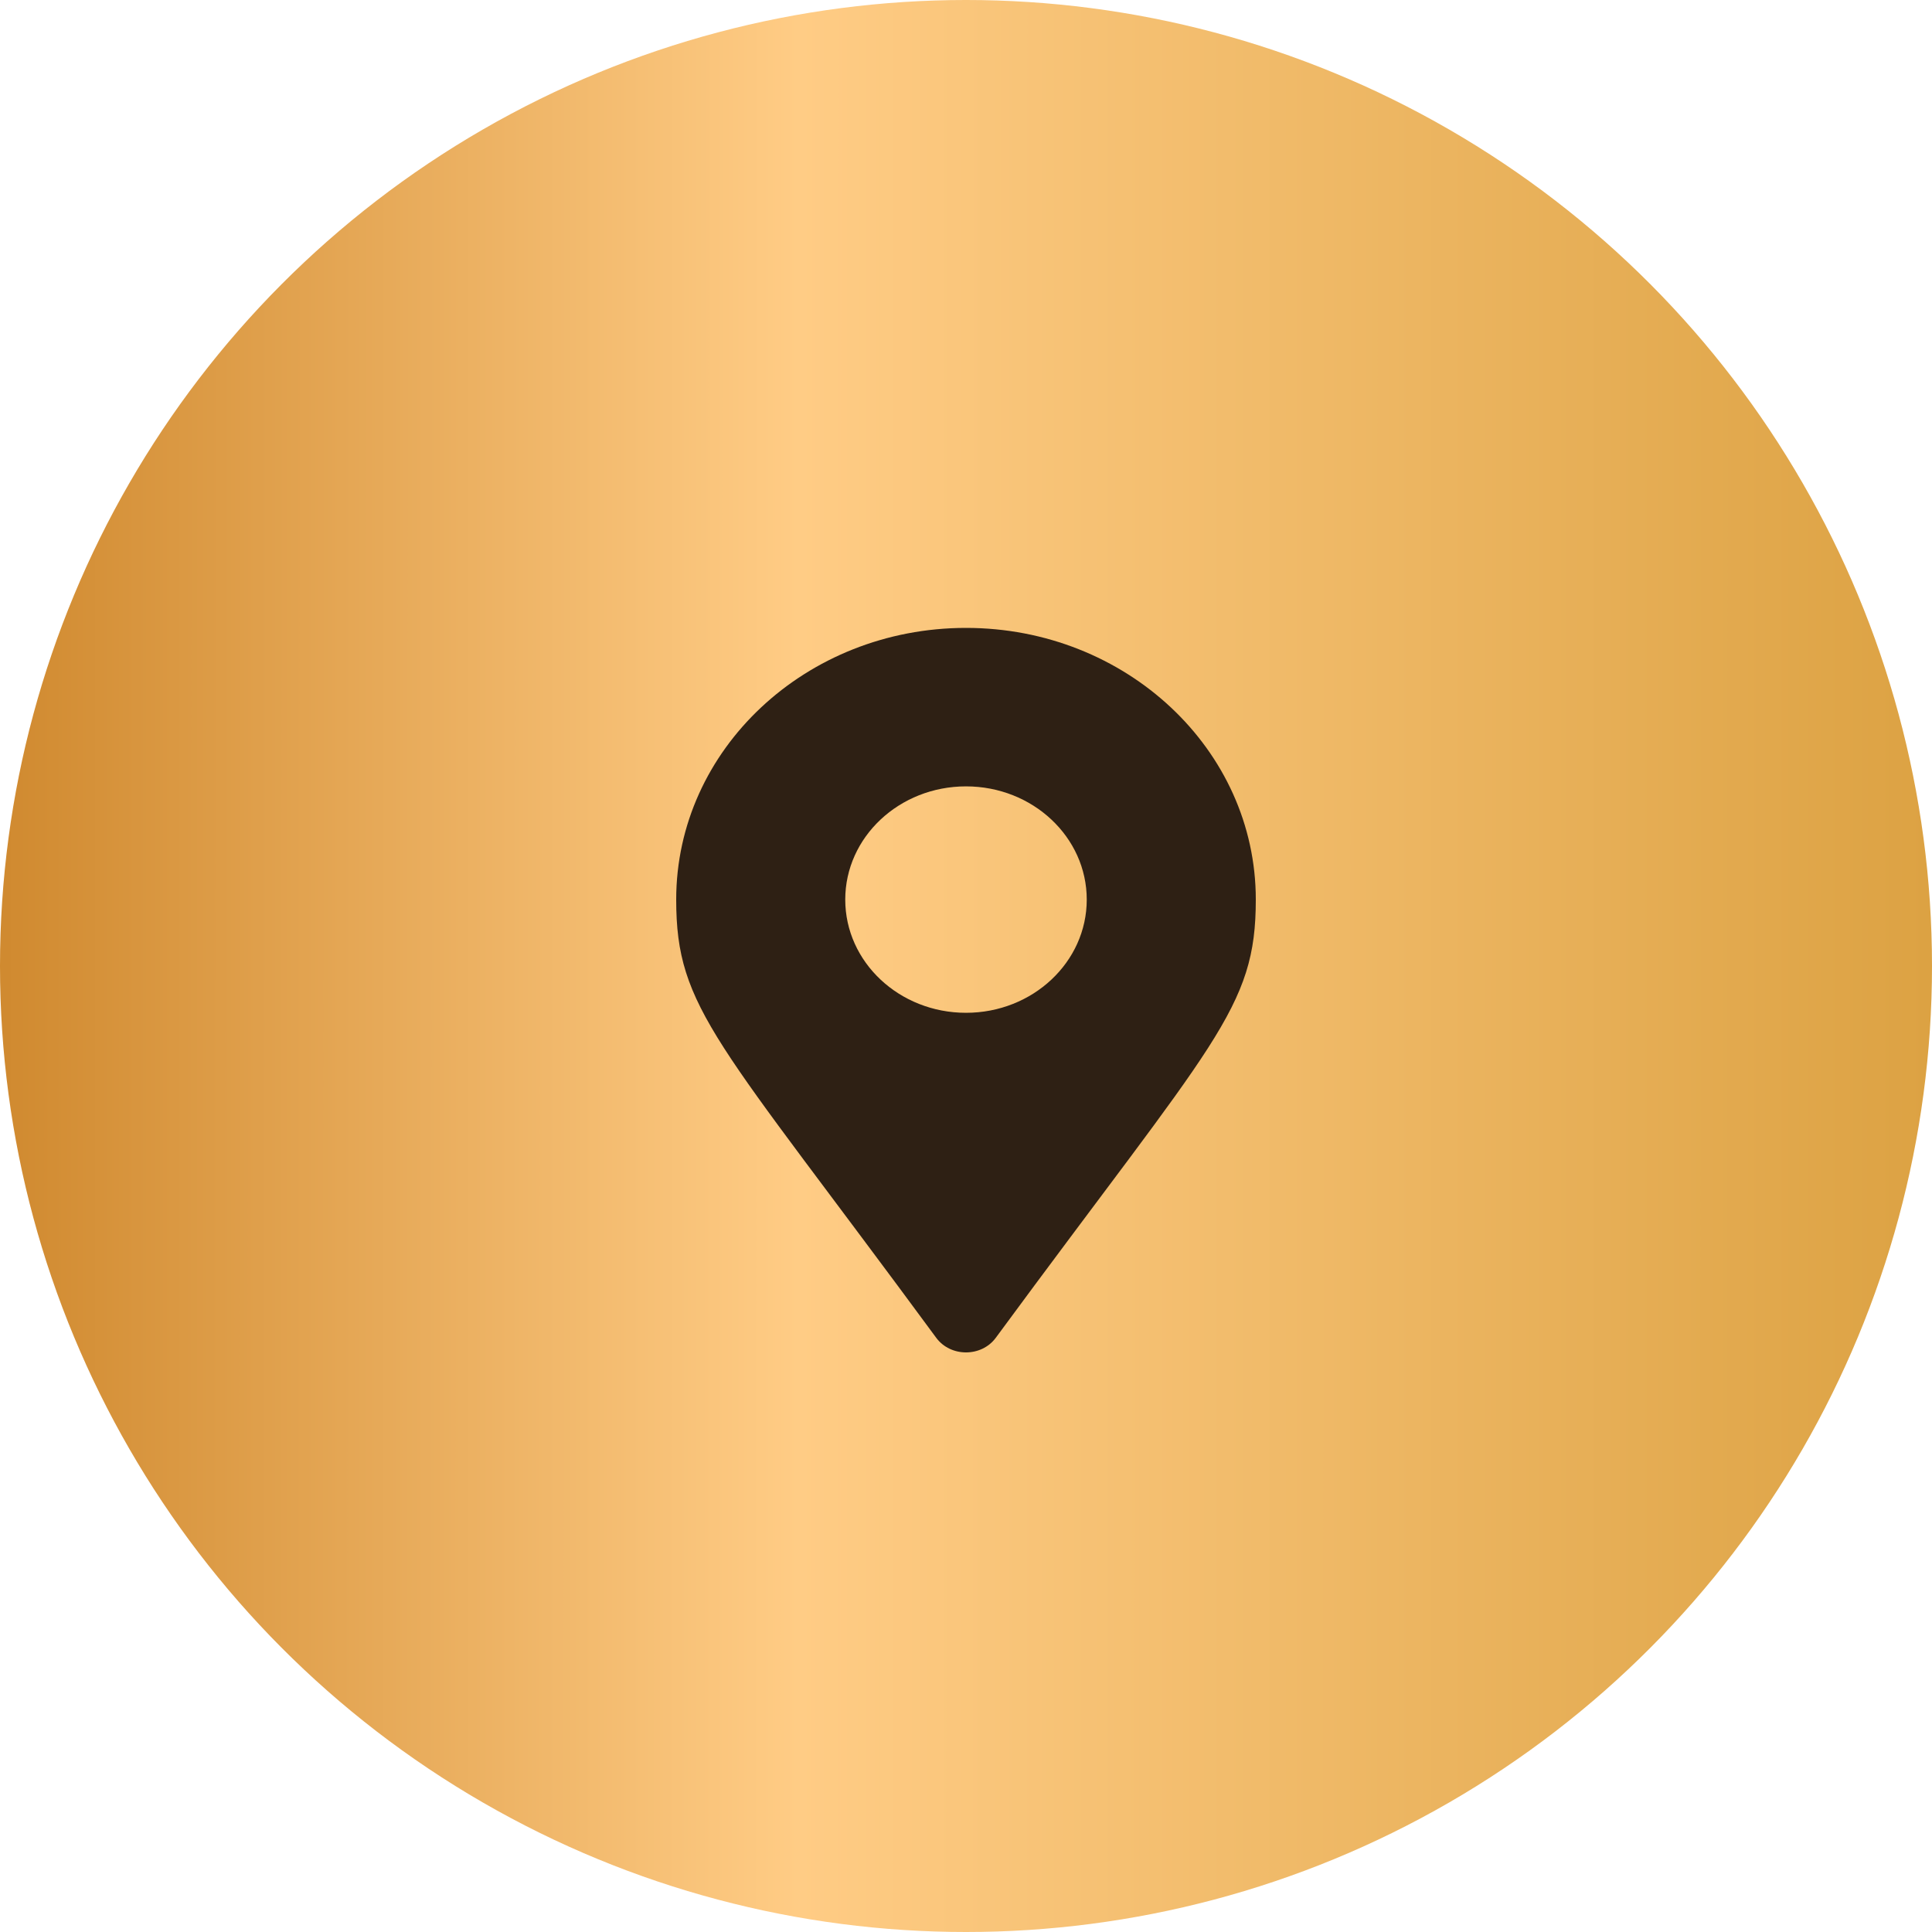
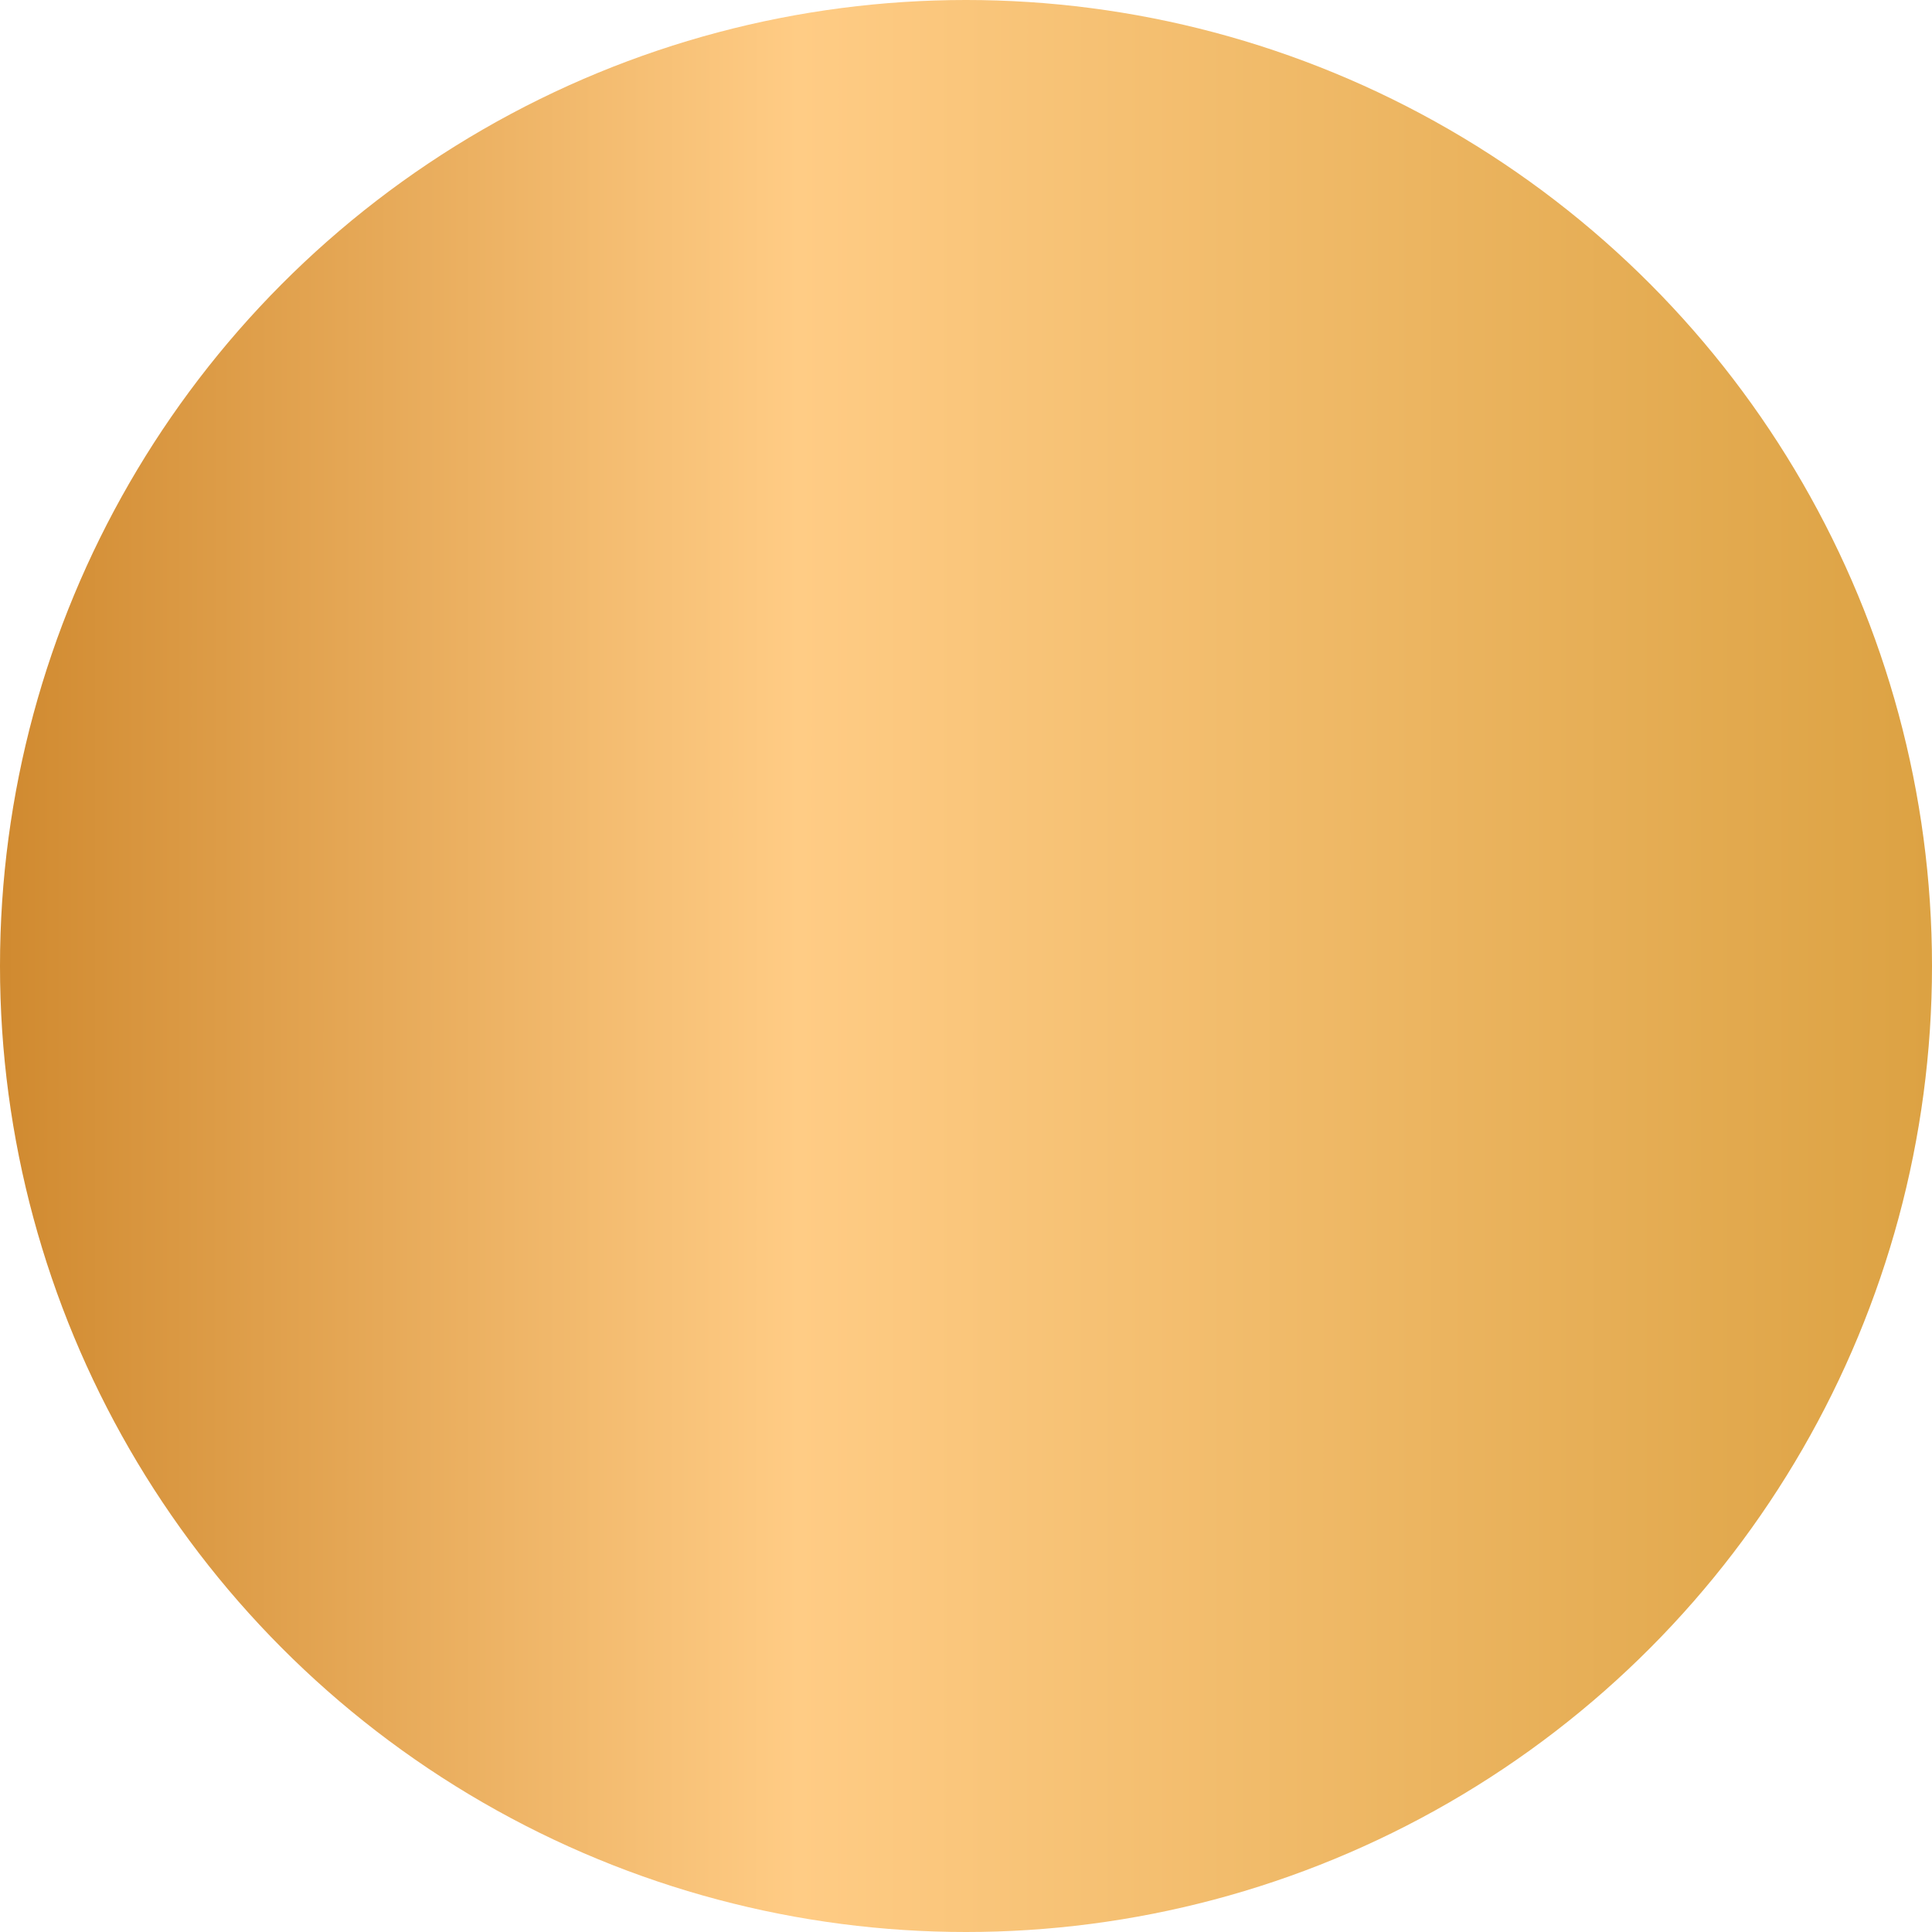
<svg xmlns="http://www.w3.org/2000/svg" width="40" height="40" viewBox="0 0 40 40" fill="none">
  <circle cx="20" cy="20" r="20" fill="url(#paint0_linear)" />
-   <path d="M19.383 27.697C14.843 21.526 14 20.893 14 18.625C14 15.518 16.686 13 20 13C23.314 13 26 15.518 26 18.625C26 20.893 25.157 21.526 20.617 27.697C20.319 28.101 19.681 28.101 19.383 27.697ZM20 20.969C21.381 20.969 22.5 19.919 22.5 18.625C22.5 17.331 21.381 16.281 20 16.281C18.619 16.281 17.5 17.331 17.5 18.625C17.5 19.919 18.619 20.969 20 20.969Z" fill="#2E2014" />
  <defs>
    <linearGradient id="paint0_linear" x1="-6.591" y1="-180.033" x2="42.786" y2="-180.023" gradientUnits="userSpaceOnUse">
      <stop stop-color="#BD6F0D" />
      <stop offset="0.469" stop-color="#FFCC85" />
      <stop offset="1" stop-color="#D89D3B" />
    </linearGradient>
  </defs>
</svg>